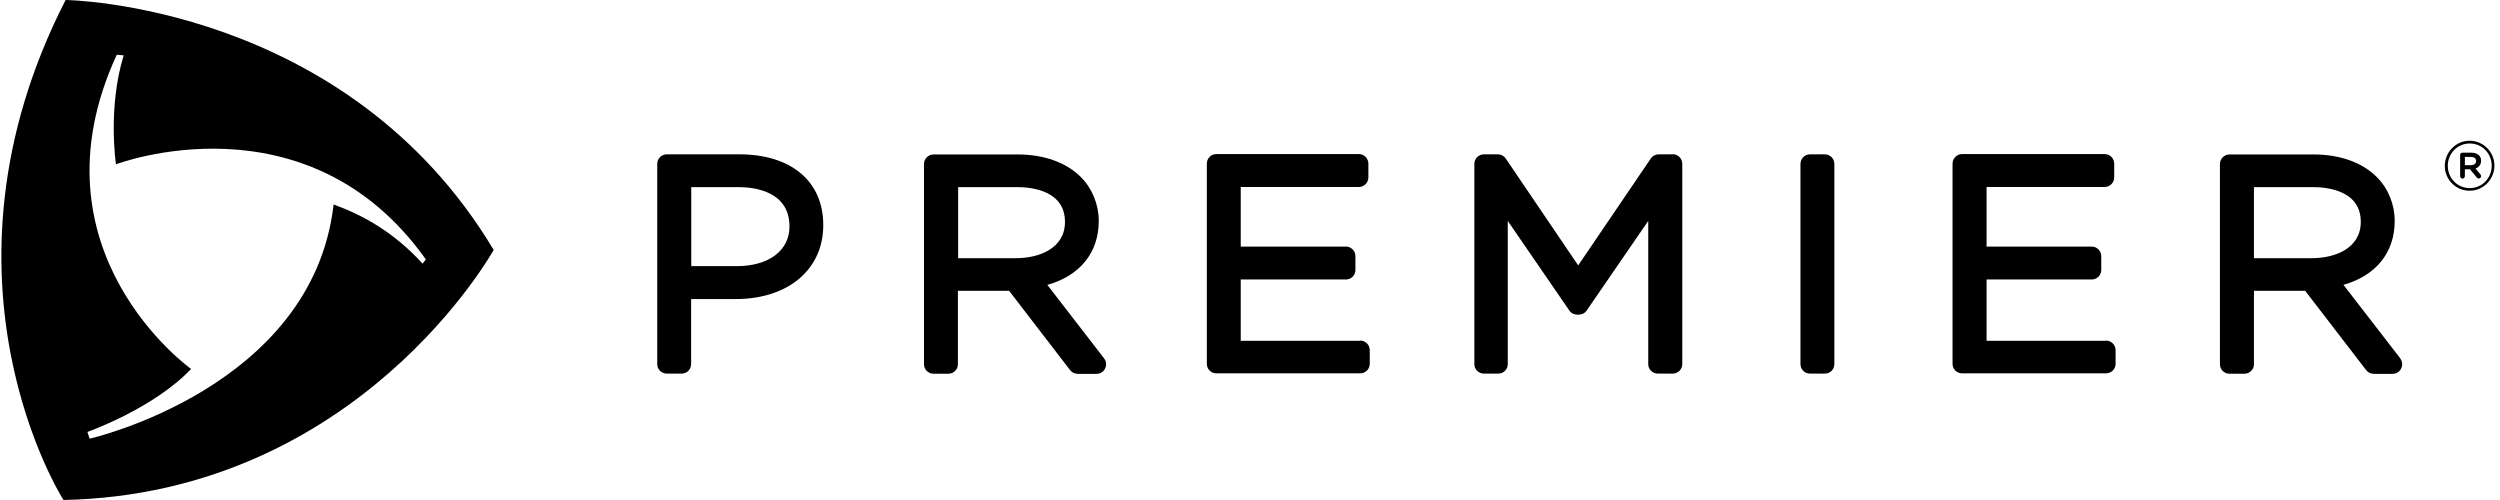
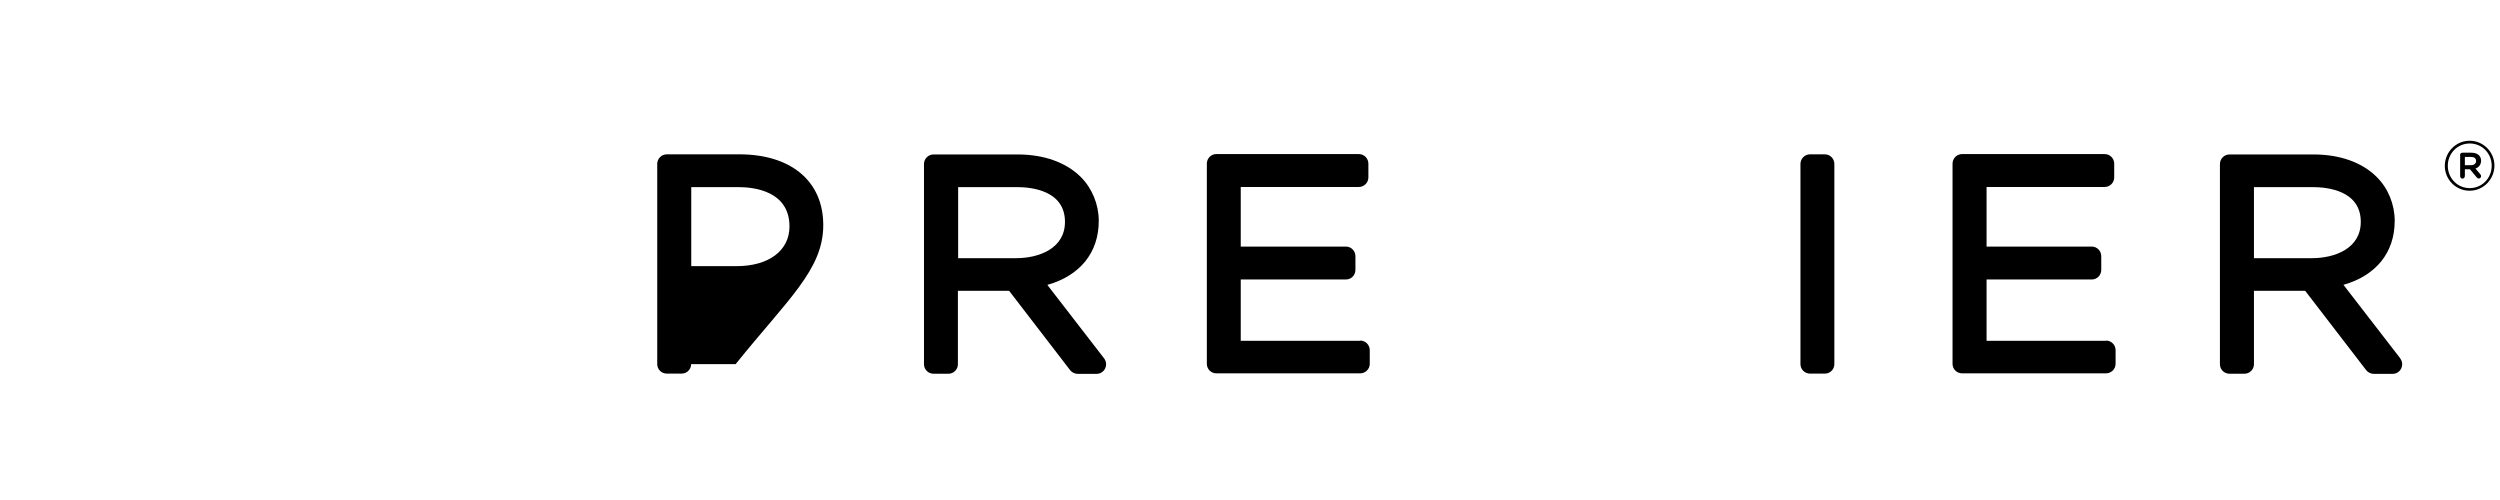
<svg xmlns="http://www.w3.org/2000/svg" width="175" height="35" viewBox="0 0 175 35" fill="none">
  <g id="Group 1913">
-     <path id="Vector" d="M4.444 35C4.444 35 -5.434 19.581 4.592 0C4.592 0 24.234 0.236 34.557 17.496C34.557 17.496 25.107 34.572 4.435 35H4.444ZM8.17 3.839C1.826 17.609 13.379 25.829 13.379 25.829C10.7 28.63 6.119 30.236 6.119 30.236L6.276 30.707C6.276 30.707 21.887 27.164 23.353 14.311C25.465 15.087 27.568 16.256 29.583 18.456L29.81 18.159C21.468 6.422 8.117 11.501 8.117 11.501C8.117 11.501 7.524 7.557 8.658 3.874L8.17 3.831V3.839Z" fill="black" />
-     <path id="Vector_2" d="M51.765 10.803H46.678C46.311 10.803 46.006 11.1 46.006 11.475V25.489C46.006 25.855 46.302 26.152 46.678 26.152H47.716C48.083 26.152 48.379 25.855 48.379 25.489V20.934H51.494C55.159 20.934 57.629 18.874 57.629 15.759C57.629 12.644 55.325 10.803 51.756 10.803H51.765ZM48.388 13.098H51.686C52.76 13.098 55.264 13.36 55.264 15.855C55.264 17.539 53.815 18.63 51.564 18.63H48.388V13.098Z" fill="black" />
+     <path id="Vector_2" d="M51.765 10.803H46.678C46.311 10.803 46.006 11.1 46.006 11.475V25.489C46.006 25.855 46.302 26.152 46.678 26.152H47.716C48.083 26.152 48.379 25.855 48.379 25.489H51.494C55.159 20.934 57.629 18.874 57.629 15.759C57.629 12.644 55.325 10.803 51.756 10.803H51.765ZM48.388 13.098H51.686C52.76 13.098 55.264 13.36 55.264 15.855C55.264 17.539 53.815 18.63 51.564 18.63H48.388V13.098Z" fill="black" />
    <path id="Vector_3" d="M73.327 19.939C75.596 19.293 76.913 17.688 76.913 15.463C76.913 14.311 76.451 13.185 75.657 12.391C74.636 11.37 73.074 10.812 71.241 10.812H65.351C64.985 10.812 64.679 11.108 64.679 11.483V25.497C64.679 25.864 64.976 26.161 65.351 26.161H66.39C66.756 26.161 67.053 25.864 67.053 25.497V20.358H70.639L74.906 25.907C75.037 26.073 75.229 26.169 75.439 26.169H76.765C77.018 26.169 77.254 26.021 77.358 25.794C77.472 25.567 77.445 25.297 77.288 25.087L73.318 19.948L73.327 19.939ZM67.07 13.098H71.189C72.201 13.098 74.548 13.333 74.548 15.532C74.548 17.408 72.707 18.072 71.128 18.072H67.07V13.098Z" fill="black" />
    <path id="Vector_4" d="M95.212 23.857H86.852V19.564H94.217C94.583 19.564 94.88 19.267 94.88 18.892V17.932C94.88 17.566 94.583 17.26 94.217 17.26H86.852V13.089H95.116C95.482 13.089 95.787 12.792 95.787 12.417V11.457C95.787 11.091 95.491 10.785 95.116 10.785H85.142C84.775 10.785 84.479 11.082 84.479 11.457V25.471C84.479 25.838 84.775 26.134 85.142 26.134H95.212C95.578 26.134 95.883 25.838 95.883 25.471V24.511C95.883 24.145 95.587 23.84 95.212 23.84V23.857Z" fill="black" />
-     <path id="Vector_5" d="M117.079 10.803H116.102C115.884 10.803 115.674 10.916 115.552 11.1L110.473 18.578L105.404 11.1C105.281 10.916 105.072 10.803 104.854 10.803H103.877C103.51 10.803 103.205 11.1 103.205 11.475V25.489C103.205 25.855 103.501 26.152 103.877 26.152H104.88C105.247 26.152 105.543 25.855 105.543 25.489V15.463L109.871 21.763C110.116 22.12 110.805 22.12 111.049 21.763L115.377 15.463V25.489C115.377 25.855 115.674 26.152 116.049 26.152H117.088C117.454 26.152 117.76 25.855 117.76 25.489V11.466C117.76 11.1 117.463 10.794 117.088 10.794L117.079 10.803Z" fill="black" />
    <path id="Vector_6" d="M126.695 10.803H127.734C128.1 10.803 128.405 11.1 128.405 11.475V25.489C128.405 25.855 128.109 26.152 127.742 26.152H126.695C126.329 26.152 126.032 25.855 126.032 25.489V11.475C126.032 11.108 126.329 10.803 126.704 10.803H126.695Z" fill="black" />
    <path id="Vector_7" d="M147.419 23.857H139.06V19.564H146.425C146.791 19.564 147.088 19.267 147.088 18.892V17.932C147.088 17.566 146.791 17.26 146.425 17.26H139.06V13.089H147.323C147.69 13.089 147.995 12.792 147.995 12.417V11.457C147.995 11.091 147.699 10.785 147.323 10.785H137.35C136.983 10.785 136.678 11.082 136.678 11.457V25.471C136.678 25.838 136.974 26.134 137.35 26.134H147.419C147.786 26.134 148.091 25.838 148.091 25.471V24.511C148.091 24.145 147.795 23.84 147.419 23.84V23.857Z" fill="black" />
    <path id="Vector_8" d="M168.013 25.078L164.042 19.939C166.311 19.293 167.629 17.688 167.629 15.463C167.629 14.311 167.175 13.185 166.372 12.391C165.36 11.37 163.789 10.812 161.957 10.812H156.067C155.7 10.812 155.395 11.108 155.395 11.483V25.497C155.395 25.864 155.691 26.161 156.067 26.161H157.105C157.472 26.161 157.777 25.864 157.777 25.497V20.358H161.363L165.63 25.907C165.761 26.073 165.953 26.169 166.163 26.169H167.489C167.742 26.169 167.978 26.021 168.082 25.794C168.196 25.567 168.17 25.297 168.013 25.087V25.078ZM157.777 13.098H161.896C162.908 13.098 165.255 13.333 165.255 15.532C165.255 17.408 163.414 18.072 161.835 18.072H157.777V13.098Z" fill="black" />
    <path id="Vector_9" d="M171.137 11.614C171.137 10.655 171.904 9.852 172.873 9.852C173.842 9.852 174.61 10.646 174.61 11.588C174.61 12.548 173.842 13.351 172.873 13.351C171.904 13.351 171.137 12.566 171.137 11.614ZM174.418 11.606C174.418 10.742 173.754 10.044 172.882 10.044C172.009 10.044 171.346 10.751 171.346 11.606C171.346 12.461 172.009 13.168 172.882 13.168C173.754 13.168 174.418 12.461 174.418 11.606ZM172.201 10.855C172.201 10.768 172.271 10.689 172.367 10.689H172.995C173.388 10.689 173.676 10.881 173.676 11.248C173.676 11.518 173.528 11.71 173.283 11.798L173.624 12.199C173.667 12.251 173.676 12.286 173.676 12.33C173.676 12.417 173.606 12.496 173.519 12.496C173.449 12.496 173.397 12.452 173.362 12.408L172.899 11.85H172.541V12.321C172.541 12.417 172.463 12.504 172.376 12.504C172.28 12.504 172.21 12.426 172.21 12.321V10.864L172.201 10.855ZM172.969 11.562C173.196 11.562 173.327 11.44 173.327 11.274C173.327 11.082 173.196 10.986 172.969 10.986H172.541V11.562H172.969Z" fill="black" />
  </g>
</svg>